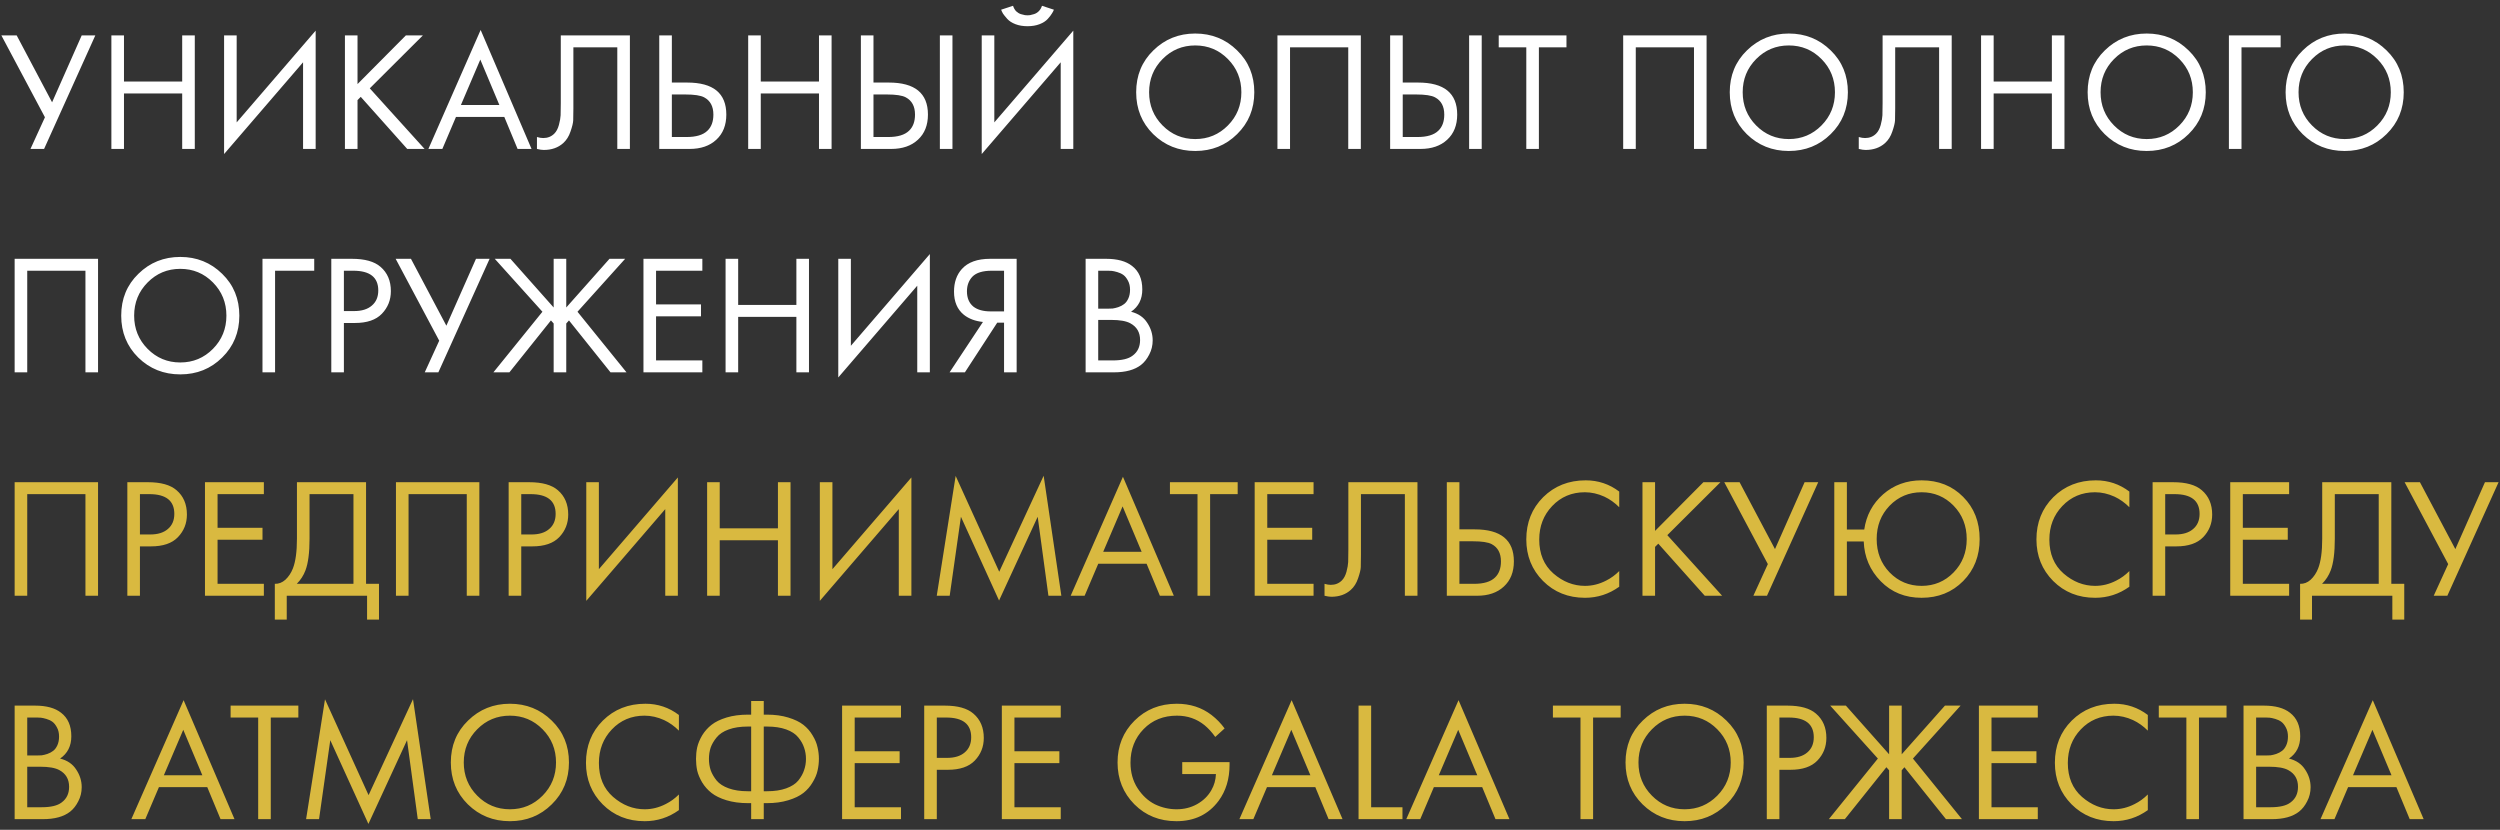
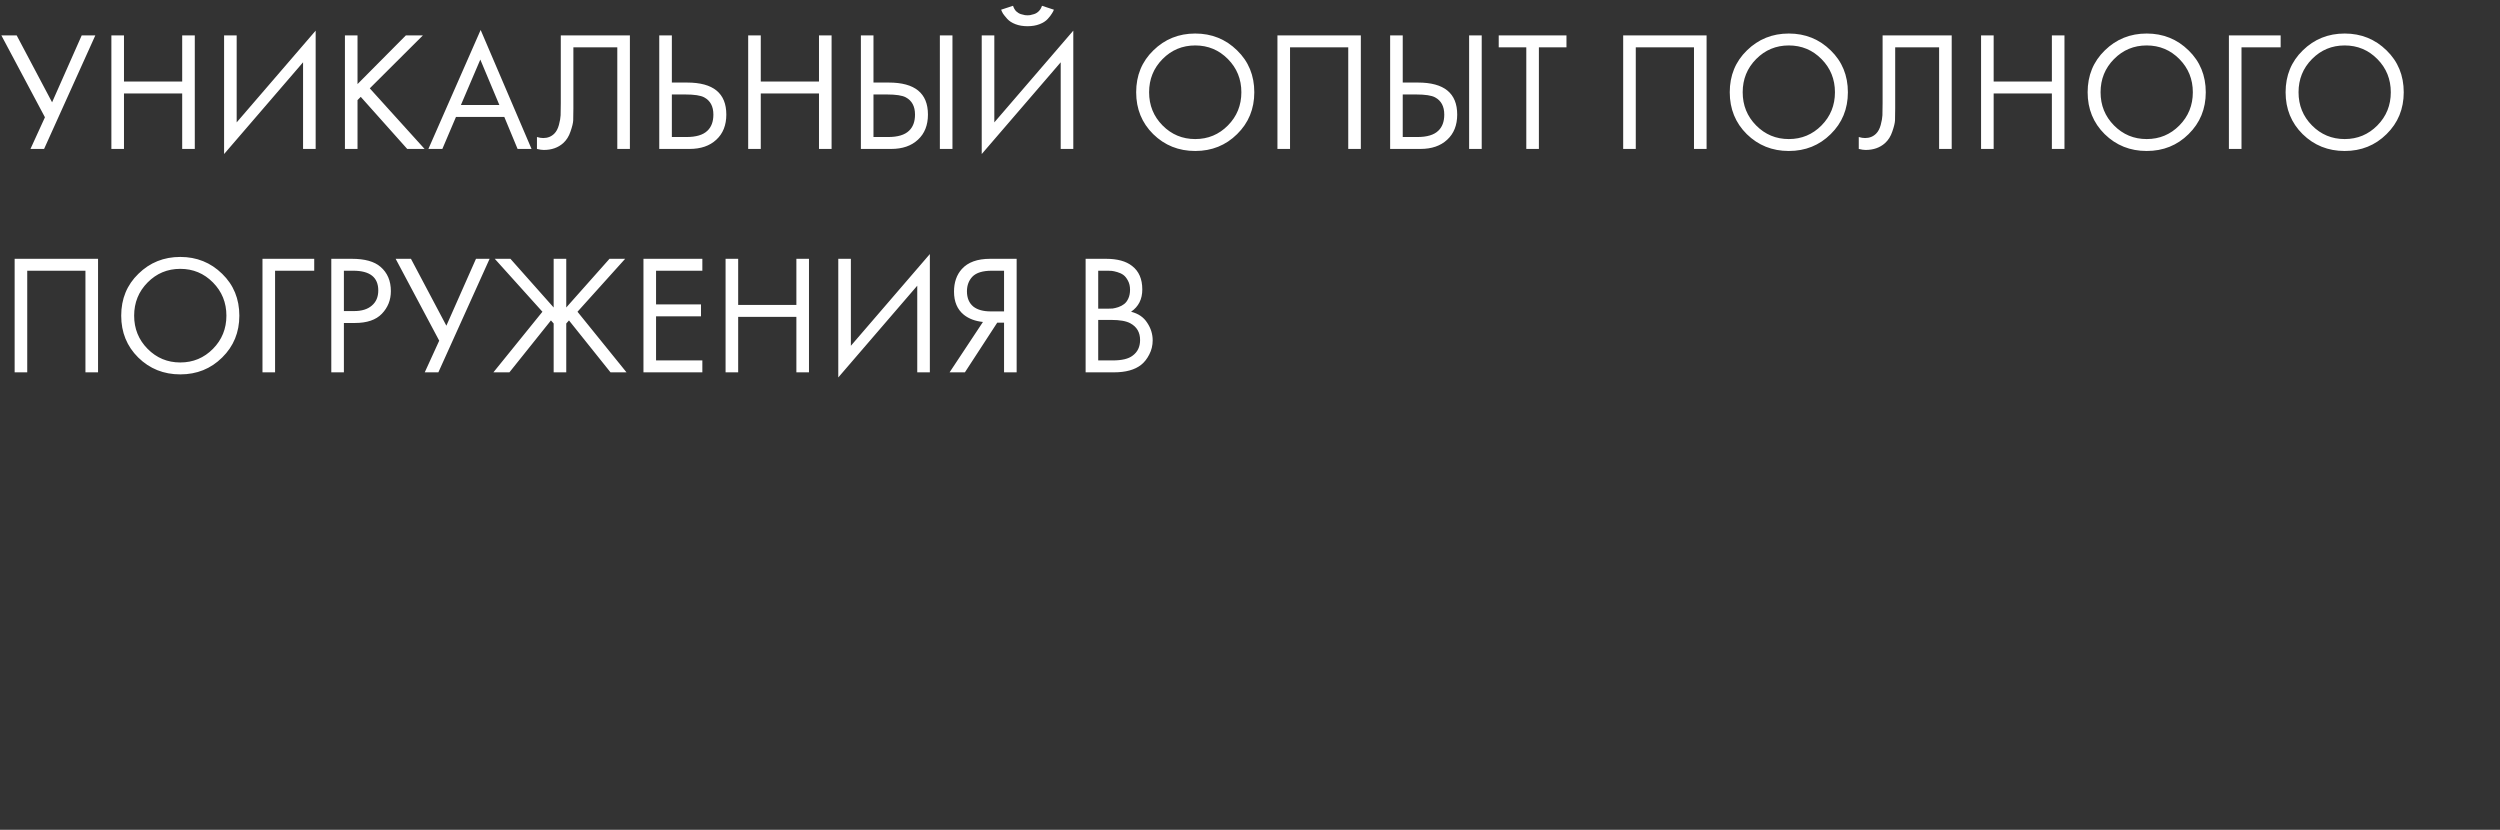
<svg xmlns="http://www.w3.org/2000/svg" width="235" height="78" viewBox="0 0 235 78" fill="none">
  <rect x="0" y="0" width="235" height="78" fill="#333333" stroke="none" />
  <path d="M0.128 3.328H1.568L4.896 9.616L7.68 3.328H8.96L4.144 14H2.864L4.224 11.024L0.128 3.328ZM11.654 3.328V7.664H17.126V3.328H18.31V14H17.126V8.784H11.654V14H10.47V3.328H11.654ZM28.488 14V5.856L21.064 14.48V3.328H22.247V11.504L29.672 2.88V14H28.488ZM33.607 3.328V7.904L38.151 3.328H39.751L34.759 8.304L39.911 14H38.279L33.911 9.104L33.607 9.408V14H32.423V3.328H33.607ZM48.653 14L47.405 10.992H42.861L41.581 14H40.269L45.181 2.816L49.965 14H48.653ZM43.325 9.872H46.941L45.149 5.6L43.325 9.872ZM52.714 3.328H59.21V14H58.026V4.448H53.898V10.176C53.898 10.677 53.893 11.056 53.882 11.312C53.871 11.557 53.786 11.909 53.626 12.368C53.477 12.816 53.247 13.179 52.938 13.456C52.458 13.883 51.85 14.096 51.114 14.096C50.943 14.096 50.73 14.064 50.474 14V12.88C50.687 12.944 50.885 12.976 51.066 12.976C51.482 12.976 51.829 12.837 52.106 12.56C52.298 12.368 52.442 12.096 52.538 11.744C52.634 11.381 52.687 11.077 52.698 10.832C52.709 10.587 52.714 10.208 52.714 9.696V3.328ZM61.97 14V3.328H63.154V7.76H64.594C67.047 7.76 68.274 8.763 68.274 10.768C68.274 11.771 67.959 12.56 67.33 13.136C66.711 13.712 65.874 14 64.818 14H61.97ZM63.154 8.88V12.88H64.53C65.436 12.88 66.092 12.683 66.498 12.288C66.871 11.936 67.058 11.429 67.058 10.768C67.058 10 66.77 9.461 66.194 9.152C65.863 8.971 65.266 8.88 64.402 8.88H63.154ZM71.513 3.328V7.664H76.985V3.328H78.169V14H76.985V8.784H71.513V14H70.329V3.328H71.513ZM80.923 14V3.328H82.107V7.76H83.547C86 7.76 87.227 8.763 87.227 10.768C87.227 11.771 86.912 12.56 86.283 13.136C85.664 13.712 84.827 14 83.771 14H80.923ZM82.107 8.88V12.88H83.483C84.389 12.88 85.046 12.683 85.451 12.288C85.824 11.936 86.011 11.429 86.011 10.768C86.011 10 85.723 9.461 85.147 9.152C84.816 8.971 84.219 8.88 83.355 8.88H82.107ZM88.347 3.328H89.531V14H88.347V3.328ZM99.706 14V5.856L92.282 14.48V3.328H93.466V11.504L100.89 2.88V14H99.706ZM94.106 0.912L95.226 0.544C95.29 0.747 95.386 0.917 95.514 1.056C95.653 1.184 95.802 1.275 95.962 1.328C96.133 1.371 96.261 1.403 96.346 1.424C96.432 1.435 96.512 1.44 96.586 1.44C96.661 1.44 96.741 1.435 96.826 1.424C96.912 1.403 97.034 1.371 97.194 1.328C97.365 1.275 97.514 1.184 97.642 1.056C97.781 0.917 97.882 0.747 97.946 0.544L99.066 0.912C99.024 1.029 98.96 1.152 98.874 1.28C98.8 1.408 98.672 1.573 98.49 1.776C98.309 1.979 98.053 2.144 97.722 2.272C97.392 2.4 97.013 2.464 96.586 2.464C96.16 2.464 95.781 2.4 95.45 2.272C95.12 2.144 94.864 1.979 94.682 1.776C94.501 1.573 94.368 1.408 94.282 1.28C94.208 1.152 94.149 1.029 94.106 0.912ZM116.288 12.608C115.221 13.664 113.909 14.192 112.352 14.192C110.795 14.192 109.477 13.664 108.4 12.608C107.333 11.552 106.8 10.24 106.8 8.672C106.8 7.093 107.339 5.781 108.416 4.736C109.493 3.68 110.805 3.152 112.352 3.152C113.899 3.152 115.211 3.68 116.288 4.736C117.365 5.781 117.904 7.093 117.904 8.672C117.904 10.24 117.365 11.552 116.288 12.608ZM115.424 5.552C114.581 4.699 113.557 4.272 112.352 4.272C111.147 4.272 110.123 4.699 109.28 5.552C108.437 6.405 108.016 7.445 108.016 8.672C108.016 9.899 108.437 10.939 109.28 11.792C110.123 12.645 111.147 13.072 112.352 13.072C113.557 13.072 114.581 12.645 115.424 11.792C116.267 10.939 116.688 9.899 116.688 8.672C116.688 7.445 116.267 6.405 115.424 5.552ZM120.079 3.328H127.919V14H126.735V4.448H121.263V14H120.079V3.328ZM130.673 14V3.328H131.857V7.76H133.297C135.75 7.76 136.977 8.763 136.977 10.768C136.977 11.771 136.662 12.56 136.033 13.136C135.414 13.712 134.577 14 133.521 14H130.673ZM131.857 8.88V12.88H133.233C134.14 12.88 134.796 12.683 135.201 12.288C135.574 11.936 135.761 11.429 135.761 10.768C135.761 10 135.473 9.461 134.897 9.152C134.566 8.971 133.969 8.88 133.105 8.88H131.857ZM138.097 3.328H139.281V14H138.097V3.328ZM147.248 4.448H144.656V14H143.472V4.448H140.88V3.328H147.248V4.448ZM152.579 3.328H160.419V14H159.235V4.448H153.763V14H152.579V3.328ZM172.085 12.608C171.018 13.664 169.706 14.192 168.149 14.192C166.592 14.192 165.274 13.664 164.197 12.608C163.13 11.552 162.597 10.24 162.597 8.672C162.597 7.093 163.136 5.781 164.213 4.736C165.29 3.68 166.602 3.152 168.149 3.152C169.696 3.152 171.008 3.68 172.085 4.736C173.162 5.781 173.701 7.093 173.701 8.672C173.701 10.24 173.162 11.552 172.085 12.608ZM171.221 5.552C170.378 4.699 169.354 4.272 168.149 4.272C166.944 4.272 165.92 4.699 165.077 5.552C164.234 6.405 163.813 7.445 163.813 8.672C163.813 9.899 164.234 10.939 165.077 11.792C165.92 12.645 166.944 13.072 168.149 13.072C169.354 13.072 170.378 12.645 171.221 11.792C172.064 10.939 172.485 9.899 172.485 8.672C172.485 7.445 172.064 6.405 171.221 5.552ZM176.964 3.328H183.46V14H182.276V4.448H178.148V10.176C178.148 10.677 178.143 11.056 178.132 11.312C178.121 11.557 178.036 11.909 177.876 12.368C177.727 12.816 177.497 13.179 177.188 13.456C176.708 13.883 176.1 14.096 175.364 14.096C175.193 14.096 174.98 14.064 174.724 14V12.88C174.937 12.944 175.135 12.976 175.316 12.976C175.732 12.976 176.079 12.837 176.356 12.56C176.548 12.368 176.692 12.096 176.788 11.744C176.884 11.381 176.937 11.077 176.948 10.832C176.959 10.587 176.964 10.208 176.964 9.696V3.328ZM187.404 3.328V7.664H192.876V3.328H194.06V14H192.876V8.784H187.404V14H186.22V3.328H187.404ZM205.726 12.608C204.659 13.664 203.347 14.192 201.79 14.192C200.232 14.192 198.915 13.664 197.838 12.608C196.771 11.552 196.238 10.24 196.238 8.672C196.238 7.093 196.776 5.781 197.854 4.736C198.931 3.68 200.243 3.152 201.79 3.152C203.336 3.152 204.648 3.68 205.726 4.736C206.803 5.781 207.342 7.093 207.342 8.672C207.342 10.24 206.803 11.552 205.726 12.608ZM204.862 5.552C204.019 4.699 202.995 4.272 201.79 4.272C200.584 4.272 199.56 4.699 198.718 5.552C197.875 6.405 197.454 7.445 197.454 8.672C197.454 9.899 197.875 10.939 198.718 11.792C199.56 12.645 200.584 13.072 201.79 13.072C202.995 13.072 204.019 12.645 204.862 11.792C205.704 10.939 206.126 9.899 206.126 8.672C206.126 7.445 205.704 6.405 204.862 5.552ZM209.517 14V3.328H214.381V4.448H210.701V14H209.517ZM224.335 12.608C223.268 13.664 221.956 14.192 220.399 14.192C218.842 14.192 217.524 13.664 216.447 12.608C215.38 11.552 214.847 10.24 214.847 8.672C214.847 7.093 215.386 5.781 216.463 4.736C217.54 3.68 218.852 3.152 220.399 3.152C221.946 3.152 223.258 3.68 224.335 4.736C225.412 5.781 225.951 7.093 225.951 8.672C225.951 10.24 225.412 11.552 224.335 12.608ZM223.471 5.552C222.628 4.699 221.604 4.272 220.399 4.272C219.194 4.272 218.17 4.699 217.327 5.552C216.484 6.405 216.063 7.445 216.063 8.672C216.063 9.899 216.484 10.939 217.327 11.792C218.17 12.645 219.194 13.072 220.399 13.072C221.604 13.072 222.628 12.645 223.471 11.792C224.314 10.939 224.735 9.899 224.735 8.672C224.735 7.445 224.314 6.405 223.471 5.552ZM1.376 24.328H9.216V35H8.032V25.448H2.56V35H1.376V24.328ZM20.882 33.608C19.815 34.664 18.503 35.192 16.946 35.192C15.388 35.192 14.071 34.664 12.994 33.608C11.927 32.552 11.394 31.24 11.394 29.672C11.394 28.093 11.932 26.781 13.01 25.736C14.087 24.68 15.399 24.152 16.946 24.152C18.492 24.152 19.804 24.68 20.882 25.736C21.959 26.781 22.498 28.093 22.498 29.672C22.498 31.24 21.959 32.552 20.882 33.608ZM20.018 26.552C19.175 25.699 18.151 25.272 16.946 25.272C15.74 25.272 14.716 25.699 13.874 26.552C13.031 27.405 12.61 28.445 12.61 29.672C12.61 30.899 13.031 31.939 13.874 32.792C14.716 33.645 15.74 34.072 16.946 34.072C18.151 34.072 19.175 33.645 20.018 32.792C20.86 31.939 21.282 30.899 21.282 29.672C21.282 28.445 20.86 27.405 20.018 26.552ZM24.673 35V24.328H29.537V25.448H25.857V35H24.673ZM31.142 24.328H33.078C34.294 24.328 35.19 24.579 35.766 25.08C36.416 25.635 36.742 26.397 36.742 27.368C36.742 28.2 36.459 28.909 35.894 29.496C35.339 30.072 34.496 30.36 33.366 30.36H32.326V35H31.142V24.328ZM32.326 25.448V29.24H33.302C34.006 29.24 34.555 29.069 34.95 28.728C35.355 28.387 35.558 27.912 35.558 27.304C35.558 26.067 34.774 25.448 33.206 25.448H32.326ZM37.191 24.328H38.63L41.959 30.616L44.742 24.328H46.023L41.206 35H39.926L41.286 32.024L37.191 24.328ZM52.044 24.328H53.228V28.904L57.292 24.328H58.764L54.284 29.304L58.892 35H57.388L53.484 30.12L53.228 30.408V35H52.044V30.408L51.788 30.12L47.884 35H46.38L50.988 29.304L46.508 24.328H47.98L52.044 28.904V24.328ZM66.021 24.328V25.448H61.669V28.616H65.893V29.736H61.669V33.88H66.021V35H60.485V24.328H66.021ZM69.388 24.328V28.664H74.86V24.328H76.044V35H74.86V29.784H69.388V35H68.204V24.328H69.388ZM86.222 35V26.856L78.798 35.48V24.328H79.982V32.504L87.406 23.88V35H86.222ZM89.261 35L92.397 30.264C91.672 30.189 91.075 29.965 90.605 29.592C89.987 29.091 89.677 28.365 89.677 27.416C89.677 26.541 89.923 25.832 90.413 25.288C90.989 24.648 91.875 24.328 93.069 24.328H95.565V35H94.381V30.328H93.741L90.701 35H89.261ZM94.381 25.448H93.229C92.376 25.448 91.768 25.635 91.405 26.008C91.064 26.371 90.893 26.829 90.893 27.384C90.893 28.013 91.096 28.493 91.501 28.824C91.885 29.123 92.429 29.272 93.133 29.272H94.381V25.448ZM102.048 24.328H103.968C105.035 24.328 105.851 24.552 106.416 25C107.056 25.491 107.376 26.227 107.376 27.208C107.376 28.125 107.024 28.824 106.32 29.304C107.003 29.475 107.509 29.821 107.84 30.344C108.181 30.856 108.352 31.405 108.352 31.992C108.352 32.472 108.245 32.915 108.032 33.32C107.829 33.725 107.573 34.051 107.264 34.296C106.667 34.765 105.813 35 104.704 35H102.048V24.328ZM103.232 25.448V29.016H104.128C104.288 29.016 104.443 29.011 104.592 29C104.741 28.979 104.917 28.936 105.12 28.872C105.333 28.797 105.515 28.701 105.664 28.584C105.824 28.467 105.957 28.291 106.064 28.056C106.171 27.821 106.224 27.549 106.224 27.24C106.224 26.909 106.16 26.627 106.032 26.392C105.904 26.147 105.76 25.965 105.6 25.848C105.44 25.731 105.248 25.64 105.024 25.576C104.8 25.512 104.629 25.475 104.512 25.464C104.395 25.453 104.277 25.448 104.16 25.448H103.232ZM103.232 30.072V33.88H104.592C105.456 33.88 106.08 33.731 106.464 33.432C106.933 33.091 107.168 32.6 107.168 31.96C107.168 31.245 106.864 30.723 106.256 30.392C105.872 30.179 105.269 30.072 104.448 30.072H103.232Z" fill="white" />
-   <path d="M1.376 45.328H9.216V56H8.032V46.448H2.56V56H1.376V45.328ZM11.97 45.328H13.906C15.122 45.328 16.018 45.579 16.594 46.08C17.244 46.635 17.57 47.397 17.57 48.368C17.57 49.2 17.287 49.909 16.722 50.496C16.167 51.072 15.324 51.36 14.194 51.36H13.154V56H11.97V45.328ZM13.154 46.448V50.24H14.13C14.834 50.24 15.383 50.069 15.778 49.728C16.183 49.387 16.386 48.912 16.386 48.304C16.386 47.067 15.602 46.448 14.034 46.448H13.154ZM24.803 45.328V46.448H20.451V49.616H24.675V50.736H20.451V54.88H24.803V56H19.267V45.328H24.803ZM27.913 45.328H34.409V54.88H35.625V58.24H34.505V56H26.953V58.24H25.833V54.88C26.196 54.891 26.527 54.763 26.825 54.496C27.124 54.219 27.359 53.867 27.529 53.44C27.785 52.789 27.913 51.856 27.913 50.64V45.328ZM29.097 46.448V50.64C29.097 51.952 28.969 52.944 28.713 53.616C28.532 54.096 28.26 54.517 27.897 54.88H33.225V46.448H29.097ZM37.22 45.328H45.06V56H43.876V46.448H38.404V56H37.22V45.328ZM47.813 45.328H49.749C50.965 45.328 51.861 45.579 52.438 46.08C53.088 46.635 53.413 47.397 53.413 48.368C53.413 49.2 53.131 49.909 52.566 50.496C52.011 51.072 51.168 51.36 50.038 51.36H48.998V56H47.813V45.328ZM48.998 46.448V50.24H49.974C50.678 50.24 51.227 50.069 51.621 49.728C52.027 49.387 52.23 48.912 52.23 48.304C52.23 47.067 51.446 46.448 49.877 46.448H48.998ZM62.534 56V47.856L55.11 56.48V45.328H56.294V53.504L63.718 44.88V56H62.534ZM67.654 45.328V49.664H73.126V45.328H74.31V56H73.126V50.784H67.654V56H66.47V45.328H67.654ZM84.487 56V47.856L77.064 56.48V45.328H78.248V53.504L85.671 44.88V56H84.487ZM89.271 56H88.055L89.831 44.736L93.927 53.744L98.103 44.72L99.767 56H98.551L97.543 48.576L93.911 56.448L90.327 48.576L89.271 56ZM109.028 56L107.78 52.992H103.236L101.956 56H100.644L105.556 44.816L110.34 56H109.028ZM103.7 51.872H107.316L105.524 47.6L103.7 51.872ZM116.342 46.448H113.75V56H112.566V46.448H109.974V45.328H116.342V46.448ZM123.475 45.328V46.448H119.123V49.616H123.347V50.736H119.123V54.88H123.475V56H117.939V45.328H123.475ZM126.745 45.328H133.241V56H132.057V46.448H127.929V52.176C127.929 52.677 127.924 53.056 127.913 53.312C127.903 53.557 127.817 53.909 127.657 54.368C127.508 54.816 127.279 55.179 126.969 55.456C126.489 55.883 125.881 56.096 125.145 56.096C124.975 56.096 124.761 56.064 124.505 56V54.88C124.719 54.944 124.916 54.976 125.097 54.976C125.513 54.976 125.86 54.837 126.137 54.56C126.329 54.368 126.473 54.096 126.569 53.744C126.665 53.381 126.719 53.077 126.729 52.832C126.74 52.587 126.745 52.208 126.745 51.696V45.328ZM136.001 56V45.328H137.185V49.76H138.625C141.078 49.76 142.305 50.763 142.305 52.768C142.305 53.771 141.99 54.56 141.361 55.136C140.742 55.712 139.905 56 138.849 56H136.001ZM137.185 50.88V54.88H138.561C139.468 54.88 140.124 54.683 140.529 54.288C140.902 53.936 141.089 53.429 141.089 52.768C141.089 52 140.801 51.461 140.225 51.152C139.894 50.971 139.297 50.88 138.433 50.88H137.185ZM152.208 46.208V47.68C151.781 47.253 151.317 46.923 150.816 46.688C150.208 46.411 149.595 46.272 148.976 46.272C147.749 46.272 146.725 46.704 145.904 47.568C145.093 48.421 144.688 49.472 144.688 50.72C144.688 52.064 145.131 53.125 146.016 53.904C146.912 54.683 147.904 55.072 148.992 55.072C149.675 55.072 150.336 54.907 150.976 54.576C151.424 54.352 151.835 54.053 152.208 53.68V55.152C151.237 55.845 150.165 56.192 148.992 56.192C147.413 56.192 146.096 55.664 145.04 54.608C143.995 53.552 143.472 52.251 143.472 50.704C143.472 49.115 144 47.792 145.056 46.736C146.123 45.68 147.456 45.152 149.056 45.152C150.229 45.152 151.28 45.504 152.208 46.208ZM155.576 45.328V49.904L160.12 45.328H161.72L156.728 50.304L161.88 56H160.248L155.88 51.104L155.576 51.408V56H154.392V45.328H155.576ZM162.081 45.328H163.521L166.849 51.616L169.633 45.328H170.913L166.097 56H164.817L166.177 53.024L162.081 45.328ZM173.607 49.776H175.239C175.431 48.443 176.023 47.339 177.015 46.464C178.018 45.589 179.223 45.152 180.631 45.152C182.21 45.152 183.511 45.669 184.535 46.704C185.57 47.739 186.087 49.061 186.087 50.672C186.087 52.261 185.57 53.579 184.535 54.624C183.5 55.669 182.199 56.192 180.631 56.192C179.084 56.192 177.804 55.675 176.791 54.64C175.778 53.605 175.244 52.357 175.191 50.896H173.607V56H172.423V45.328H173.607V49.776ZM183.639 47.536C182.818 46.693 181.815 46.272 180.631 46.272C179.447 46.272 178.444 46.693 177.623 47.536C176.812 48.379 176.407 49.424 176.407 50.672C176.407 51.92 176.812 52.965 177.623 53.808C178.444 54.651 179.447 55.072 180.631 55.072C181.815 55.072 182.818 54.651 183.639 53.808C184.46 52.965 184.871 51.92 184.871 50.672C184.871 49.424 184.46 48.379 183.639 47.536ZM200.161 46.208V47.68C199.734 47.253 199.27 46.923 198.769 46.688C198.161 46.411 197.548 46.272 196.929 46.272C195.702 46.272 194.678 46.704 193.857 47.568C193.046 48.421 192.641 49.472 192.641 50.72C192.641 52.064 193.084 53.125 193.969 53.904C194.865 54.683 195.857 55.072 196.945 55.072C197.628 55.072 198.289 54.907 198.929 54.576C199.377 54.352 199.788 54.053 200.161 53.68V55.152C199.19 55.845 198.118 56.192 196.945 56.192C195.366 56.192 194.049 55.664 192.993 54.608C191.948 53.552 191.425 52.251 191.425 50.704C191.425 49.115 191.953 47.792 193.009 46.736C194.076 45.68 195.409 45.152 197.009 45.152C198.182 45.152 199.233 45.504 200.161 46.208ZM202.345 45.328H204.281C205.497 45.328 206.393 45.579 206.969 46.08C207.619 46.635 207.945 47.397 207.945 48.368C207.945 49.2 207.662 49.909 207.097 50.496C206.542 51.072 205.699 51.36 204.569 51.36H203.529V56H202.345V45.328ZM203.529 46.448V50.24H204.505C205.209 50.24 205.758 50.069 206.153 49.728C206.558 49.387 206.761 48.912 206.761 48.304C206.761 47.067 205.977 46.448 204.409 46.448H203.529ZM215.178 45.328V46.448H210.826V49.616H215.05V50.736H210.826V54.88H215.178V56H209.642V45.328H215.178ZM218.288 45.328H224.784V54.88H226V58.24H224.88V56H217.328V58.24H216.208V54.88C216.571 54.891 216.902 54.763 217.2 54.496C217.499 54.219 217.734 53.867 217.904 53.44C218.16 52.789 218.288 51.856 218.288 50.64V45.328ZM219.472 46.448V50.64C219.472 51.952 219.344 52.944 219.088 53.616C218.907 54.096 218.635 54.517 218.272 54.88H223.6V46.448H219.472ZM226.034 45.328H227.474L230.802 51.616L233.586 45.328H234.866L230.05 56H228.77L230.13 53.024L226.034 45.328ZM1.376 66.328H3.296C4.363 66.328 5.179 66.552 5.744 67C6.384 67.491 6.704 68.227 6.704 69.208C6.704 70.125 6.352 70.824 5.648 71.304C6.331 71.475 6.837 71.821 7.168 72.344C7.509 72.856 7.68 73.405 7.68 73.992C7.68 74.472 7.573 74.915 7.36 75.32C7.157 75.725 6.901 76.051 6.592 76.296C5.995 76.765 5.141 77 4.032 77H1.376V66.328ZM2.56 67.448V71.016H3.456C3.616 71.016 3.771 71.011 3.92 71C4.069 70.979 4.245 70.936 4.448 70.872C4.661 70.797 4.843 70.701 4.992 70.584C5.152 70.467 5.285 70.291 5.392 70.056C5.499 69.821 5.552 69.549 5.552 69.24C5.552 68.909 5.488 68.627 5.36 68.392C5.232 68.147 5.088 67.965 4.928 67.848C4.768 67.731 4.576 67.64 4.352 67.576C4.128 67.512 3.957 67.475 3.84 67.464C3.723 67.453 3.605 67.448 3.488 67.448H2.56ZM2.56 72.072V75.88H3.92C4.784 75.88 5.408 75.731 5.792 75.432C6.261 75.091 6.496 74.6 6.496 73.96C6.496 73.245 6.192 72.723 5.584 72.392C5.2 72.179 4.597 72.072 3.776 72.072H2.56ZM20.731 77L19.483 73.992H14.939L13.659 77H12.347L17.259 65.816L22.043 77H20.731ZM15.403 72.872H19.019L17.227 68.6L15.403 72.872ZM28.045 67.448H25.453V77H24.269V67.448H21.677V66.328H28.045V67.448ZM29.99 77H28.774L30.55 65.736L34.646 74.744L38.822 65.72L40.486 77H39.27L38.262 69.576L34.63 77.448L31.046 69.576L29.99 77ZM51.866 75.608C50.8 76.664 49.487 77.192 47.93 77.192C46.373 77.192 45.056 76.664 43.978 75.608C42.911 74.552 42.378 73.24 42.378 71.672C42.378 70.093 42.917 68.781 43.994 67.736C45.072 66.68 46.383 66.152 47.93 66.152C49.477 66.152 50.789 66.68 51.866 67.736C52.944 68.781 53.482 70.093 53.482 71.672C53.482 73.24 52.944 74.552 51.866 75.608ZM51.002 68.552C50.16 67.699 49.136 67.272 47.93 67.272C46.725 67.272 45.701 67.699 44.858 68.552C44.016 69.405 43.594 70.445 43.594 71.672C43.594 72.899 44.016 73.939 44.858 74.792C45.701 75.645 46.725 76.072 47.93 76.072C49.136 76.072 50.16 75.645 51.002 74.792C51.845 73.939 52.266 72.899 52.266 71.672C52.266 70.445 51.845 69.405 51.002 68.552ZM63.817 67.208V68.68C63.391 68.253 62.927 67.923 62.425 67.688C61.817 67.411 61.204 67.272 60.585 67.272C59.359 67.272 58.335 67.704 57.513 68.568C56.703 69.421 56.297 70.472 56.297 71.72C56.297 73.064 56.74 74.125 57.625 74.904C58.521 75.683 59.513 76.072 60.601 76.072C61.284 76.072 61.945 75.907 62.585 75.576C63.033 75.352 63.444 75.053 63.817 74.68V76.152C62.847 76.845 61.775 77.192 60.601 77.192C59.023 77.192 57.705 76.664 56.649 75.608C55.604 74.552 55.081 73.251 55.081 71.704C55.081 70.115 55.609 68.792 56.665 67.736C57.732 66.68 59.065 66.152 60.665 66.152C61.839 66.152 62.889 66.504 63.817 67.208ZM70.609 77V75.496H70.321C69.564 75.496 68.886 75.405 68.289 75.224C67.702 75.043 67.233 74.813 66.881 74.536C66.529 74.259 66.236 73.928 66.001 73.544C65.777 73.16 65.622 72.792 65.537 72.44C65.462 72.077 65.425 71.709 65.425 71.336C65.425 70.963 65.462 70.6 65.537 70.248C65.622 69.885 65.777 69.512 66.001 69.128C66.236 68.744 66.529 68.413 66.881 68.136C67.233 67.859 67.702 67.629 68.289 67.448C68.886 67.267 69.564 67.176 70.321 67.176H70.609V65.896H71.793V67.176H72.081C72.838 67.176 73.51 67.267 74.097 67.448C74.694 67.629 75.169 67.859 75.521 68.136C75.873 68.413 76.161 68.744 76.385 69.128C76.62 69.512 76.774 69.885 76.849 70.248C76.934 70.6 76.977 70.963 76.977 71.336C76.977 71.709 76.934 72.077 76.849 72.44C76.774 72.792 76.62 73.16 76.385 73.544C76.161 73.928 75.873 74.259 75.521 74.536C75.169 74.813 74.694 75.043 74.097 75.224C73.51 75.405 72.838 75.496 72.081 75.496H71.793V77H70.609ZM70.609 74.376V68.296H70.289C69.596 68.296 68.998 68.387 68.497 68.568C67.996 68.749 67.617 69 67.361 69.32C67.105 69.629 66.918 69.949 66.801 70.28C66.694 70.611 66.641 70.963 66.641 71.336C66.641 71.709 66.694 72.061 66.801 72.392C66.918 72.723 67.105 73.048 67.361 73.368C67.617 73.677 67.996 73.923 68.497 74.104C68.998 74.285 69.596 74.376 70.289 74.376H70.609ZM71.793 68.296V74.376H72.113C72.806 74.376 73.404 74.285 73.905 74.104C74.406 73.923 74.785 73.677 75.041 73.368C75.297 73.048 75.478 72.723 75.585 72.392C75.702 72.061 75.761 71.709 75.761 71.336C75.761 70.963 75.702 70.611 75.585 70.28C75.478 69.949 75.297 69.629 75.041 69.32C74.785 69 74.406 68.749 73.905 68.568C73.404 68.387 72.806 68.296 72.113 68.296H71.793ZM84.693 66.328V67.448H80.341V70.616H84.565V71.736H80.341V75.88H84.693V77H79.157V66.328H84.693ZM86.876 66.328H88.812C90.028 66.328 90.924 66.579 91.5 67.08C92.151 67.635 92.476 68.397 92.476 69.368C92.476 70.2 92.193 70.909 91.628 71.496C91.073 72.072 90.231 72.36 89.1 72.36H88.06V77H86.876V66.328ZM88.06 67.448V71.24H89.036C89.74 71.24 90.289 71.069 90.684 70.728C91.089 70.387 91.292 69.912 91.292 69.304C91.292 68.067 90.508 67.448 88.94 67.448H88.06ZM99.709 66.328V67.448H95.357V70.616H99.581V71.736H95.357V75.88H99.709V77H94.173V66.328H99.709ZM111.13 72.76V71.64H115.578V71.896C115.578 73.219 115.237 74.344 114.554 75.272C113.605 76.552 112.282 77.192 110.586 77.192C109.007 77.192 107.69 76.664 106.634 75.608C105.578 74.541 105.05 73.229 105.05 71.672C105.05 70.115 105.578 68.808 106.634 67.752C107.701 66.685 109.029 66.152 110.618 66.152C111.877 66.152 112.965 66.504 113.882 67.208C114.351 67.571 114.762 67.992 115.114 68.472L114.234 69.272C113.925 68.835 113.589 68.467 113.226 68.168C112.49 67.571 111.626 67.272 110.634 67.272C109.365 67.272 108.319 67.693 107.498 68.536C106.677 69.379 106.266 70.429 106.266 71.688C106.266 72.605 106.49 73.411 106.938 74.104C107.386 74.787 107.93 75.288 108.57 75.608C109.221 75.917 109.898 76.072 110.602 76.072C111.306 76.072 111.946 75.912 112.522 75.592C113.109 75.261 113.557 74.824 113.866 74.28C114.133 73.821 114.277 73.315 114.298 72.76H111.13ZM124.887 77L123.639 73.992H119.095L117.815 77H116.503L121.415 65.816L126.199 77H124.887ZM119.559 72.872H123.175L121.383 68.6L119.559 72.872ZM127.704 66.328H128.888V75.88H131.832V77H127.704V66.328ZM140.575 77L139.327 73.992H134.783L133.503 77H132.191L137.103 65.816L141.887 77H140.575ZM135.247 72.872H138.863L137.071 68.6L135.247 72.872ZM152.342 67.448H149.75V77H148.566V67.448H145.974V66.328H152.342V67.448ZM162.288 75.608C161.221 76.664 159.909 77.192 158.352 77.192C156.795 77.192 155.477 76.664 154.4 75.608C153.333 74.552 152.8 73.24 152.8 71.672C152.8 70.093 153.339 68.781 154.416 67.736C155.493 66.68 156.805 66.152 158.352 66.152C159.899 66.152 161.211 66.68 162.288 67.736C163.365 68.781 163.904 70.093 163.904 71.672C163.904 73.24 163.365 74.552 162.288 75.608ZM161.424 68.552C160.581 67.699 159.557 67.272 158.352 67.272C157.147 67.272 156.123 67.699 155.28 68.552C154.437 69.405 154.016 70.445 154.016 71.672C154.016 72.899 154.437 73.939 155.28 74.792C156.123 75.645 157.147 76.072 158.352 76.072C159.557 76.072 160.581 75.645 161.424 74.792C162.267 73.939 162.688 72.899 162.688 71.672C162.688 70.445 162.267 69.405 161.424 68.552ZM166.079 66.328H168.015C169.231 66.328 170.127 66.579 170.703 67.08C171.354 67.635 171.679 68.397 171.679 69.368C171.679 70.2 171.396 70.909 170.831 71.496C170.276 72.072 169.434 72.36 168.303 72.36H167.263V77H166.079V66.328ZM167.263 67.448V71.24H168.239C168.943 71.24 169.492 71.069 169.887 70.728C170.292 70.387 170.495 69.912 170.495 69.304C170.495 68.067 169.711 67.448 168.143 67.448H167.263ZM177.576 66.328H178.76V70.904L182.824 66.328H184.296L179.816 71.304L184.424 77H182.92L179.016 72.12L178.76 72.408V77H177.576V72.408L177.32 72.12L173.416 77H171.912L176.52 71.304L172.04 66.328H173.512L177.576 70.904V66.328ZM191.553 66.328V67.448H187.201V70.616H191.425V71.736H187.201V75.88H191.553V77H186.017V66.328H191.553ZM201.895 67.208V68.68C201.469 68.253 201.005 67.923 200.503 67.688C199.895 67.411 199.282 67.272 198.663 67.272C197.437 67.272 196.413 67.704 195.591 68.568C194.781 69.421 194.375 70.472 194.375 71.72C194.375 73.064 194.818 74.125 195.703 74.904C196.599 75.683 197.591 76.072 198.679 76.072C199.362 76.072 200.023 75.907 200.663 75.576C201.111 75.352 201.522 75.053 201.895 74.68V76.152C200.925 76.845 199.853 77.192 198.679 77.192C197.101 77.192 195.783 76.664 194.727 75.608C193.682 74.552 193.159 73.251 193.159 71.704C193.159 70.115 193.687 68.792 194.743 67.736C195.81 66.68 197.143 66.152 198.743 66.152C199.917 66.152 200.967 66.504 201.895 67.208ZM209.295 67.448H206.703V77H205.519V67.448H202.927V66.328H209.295V67.448ZM210.892 66.328H212.812C213.878 66.328 214.694 66.552 215.26 67C215.9 67.491 216.22 68.227 216.22 69.208C216.22 70.125 215.868 70.824 215.164 71.304C215.846 71.475 216.353 71.821 216.684 72.344C217.025 72.856 217.196 73.405 217.196 73.992C217.196 74.472 217.089 74.915 216.876 75.32C216.673 75.725 216.417 76.051 216.108 76.296C215.51 76.765 214.657 77 213.548 77H210.892V66.328ZM212.076 67.448V71.016H212.972C213.132 71.016 213.286 71.011 213.436 71C213.585 70.979 213.761 70.936 213.964 70.872C214.177 70.797 214.358 70.701 214.508 70.584C214.668 70.467 214.801 70.291 214.908 70.056C215.014 69.821 215.068 69.549 215.068 69.24C215.068 68.909 215.004 68.627 214.876 68.392C214.748 68.147 214.604 67.965 214.444 67.848C214.284 67.731 214.092 67.64 213.868 67.576C213.644 67.512 213.473 67.475 213.356 67.464C213.238 67.453 213.121 67.448 213.004 67.448H212.076ZM212.076 72.072V75.88H213.436C214.3 75.88 214.924 75.731 215.308 75.432C215.777 75.091 216.012 74.6 216.012 73.96C216.012 73.245 215.708 72.723 215.1 72.392C214.716 72.179 214.113 72.072 213.292 72.072H212.076ZM226.512 77L225.264 73.992H220.72L219.44 77H218.128L223.04 65.816L227.824 77H226.512ZM221.184 72.872H224.8L223.008 68.6L221.184 72.872Z" fill="#D9B940" />
</svg>